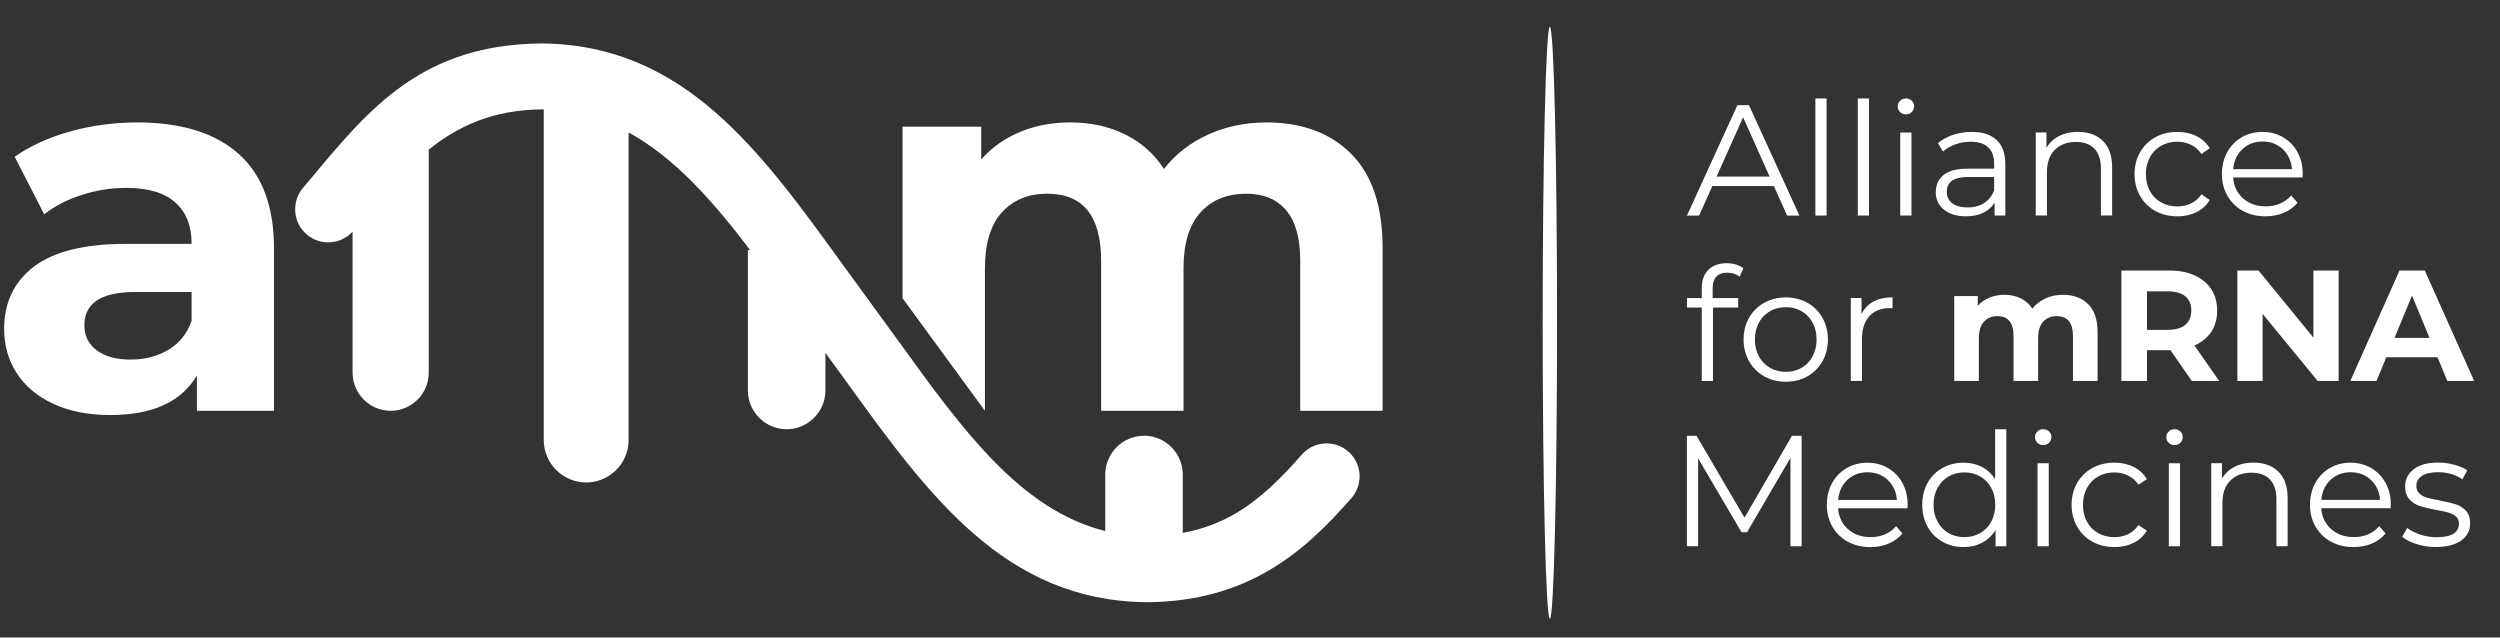
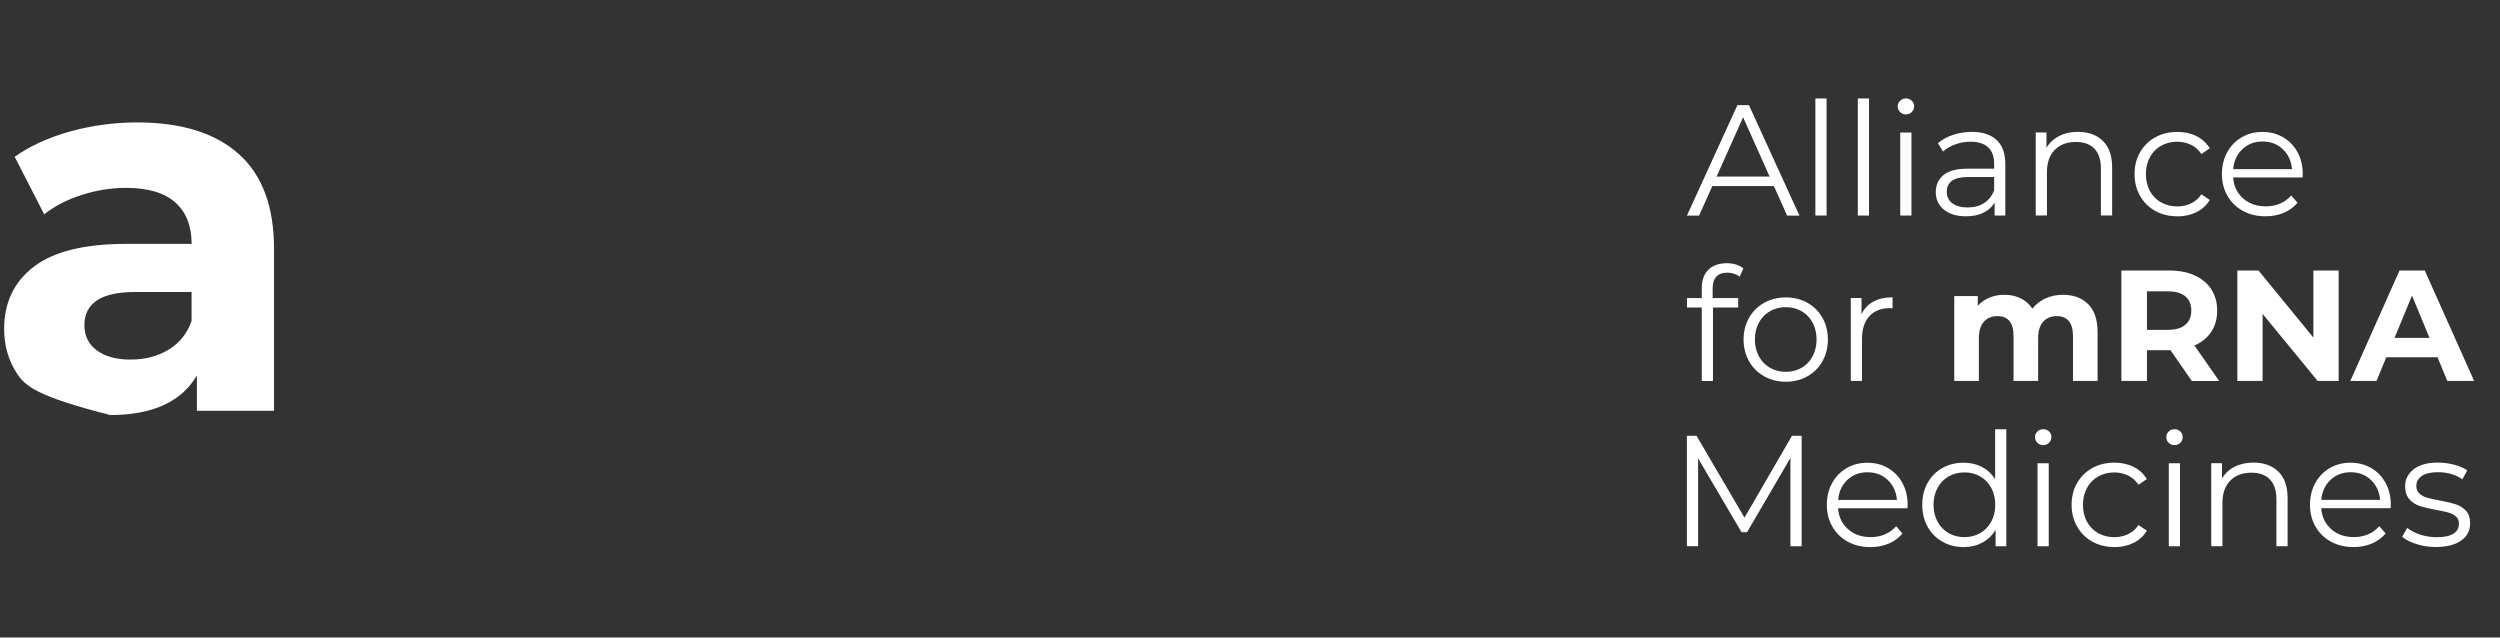
<svg xmlns="http://www.w3.org/2000/svg" width="200" height="51" viewBox="0 0 200 51" fill="none">
  <rect x="0" y="0" width="200" height="51" fill="#333333" stroke="none" />
  <g clip-path="url(#clip0_520_14)">
-     <path fill-rule="evenodd" clip-rule="evenodd" d="M91.518 34.855C93.223 34.855 94.62 36.252 94.62 37.958V42.632C96.261 42.327 97.654 41.778 98.889 41.05C100.854 39.894 102.517 38.227 104.144 36.372C105.103 35.278 106.772 35.164 107.867 36.126C108.962 37.084 109.076 38.753 108.114 39.848C106.171 42.067 104.132 44.091 101.559 45.604C98.915 47.16 95.79 48.138 91.781 48.177H91.742C80.382 48.07 74.301 39.66 67.61 30.395L66.034 28.235V31.237C66.034 32.945 64.637 34.339 62.932 34.339C61.227 34.339 59.83 32.945 59.83 31.237V19.994H60.005C56.994 16.031 53.937 12.594 50.289 10.596V35.203C50.289 37.071 48.762 38.597 46.895 38.597C45.027 38.597 43.5 37.071 43.5 35.203V8.754C43.441 8.754 43.383 8.751 43.325 8.751C39.449 8.793 36.662 10.067 34.3 11.97V29.817C34.3 31.493 32.93 32.864 31.253 32.864C29.577 32.864 28.206 31.493 28.206 29.817V18.532C27.258 19.568 25.647 19.685 24.558 18.773C23.441 17.837 23.292 16.167 24.227 15.046L24.955 14.179C29.613 8.602 33.816 3.563 43.312 3.476H43.35C54.71 3.583 60.791 11.993 67.483 21.258L71.891 27.303C76.965 34.336 81.643 40.803 88.422 42.483V37.964C88.422 36.255 89.816 34.862 91.524 34.862L91.518 34.855Z" fill="white" />
-     <path d="M10.977 9.794C14.498 9.794 17.201 10.632 19.088 12.308C20.975 13.984 21.921 16.515 21.921 19.893V32.864H15.752V30.035C14.514 32.146 12.201 33.202 8.823 33.202C7.075 33.202 5.562 32.906 4.282 32.315C2.999 31.724 2.021 30.905 1.345 29.863C0.67 28.823 0.332 27.637 0.332 26.312C0.332 24.201 1.128 22.537 2.719 21.326C4.311 20.114 6.77 19.51 10.09 19.51H15.33C15.33 18.074 14.894 16.966 14.017 16.19C13.143 15.417 11.834 15.03 10.087 15.03C8.875 15.03 7.686 15.222 6.517 15.602C5.347 15.982 4.353 16.495 3.538 17.145L1.173 12.542C2.411 11.668 3.899 10.993 5.63 10.512C7.365 10.034 9.145 9.794 10.977 9.794ZM10.467 28.765C11.594 28.765 12.595 28.505 13.468 27.985C14.342 27.465 14.963 26.695 15.326 25.682V23.359H10.805C8.102 23.359 6.751 24.249 6.751 26.023C6.751 26.871 7.082 27.537 7.745 28.03C8.404 28.524 9.314 28.768 10.47 28.768L10.467 28.765Z" fill="white" />
-     <path d="M101.312 9.794C104.157 9.794 106.418 10.632 108.095 12.308C109.771 13.984 110.609 16.499 110.609 19.851V32.864H104.018V20.864C104.018 19.062 103.644 17.717 102.9 16.83C102.153 15.943 101.088 15.498 99.71 15.498C98.161 15.498 96.936 15.998 96.033 16.999C95.133 17.996 94.682 19.484 94.682 21.456V32.864H88.091V20.864C88.091 17.288 86.655 15.498 83.78 15.498C82.26 15.498 81.048 15.998 80.145 16.999C79.245 17.996 78.794 19.484 78.794 21.456V32.864L72.203 23.856V10.132H78.498V12.753C79.343 11.795 80.379 11.064 81.604 10.554C82.828 10.047 84.173 9.794 85.638 9.794C87.243 9.794 88.692 10.112 89.991 10.746C91.287 11.379 92.33 12.302 93.116 13.513C94.045 12.331 95.221 11.415 96.644 10.768C98.067 10.119 99.626 9.797 101.315 9.797L101.312 9.794Z" fill="white" />
+     <path d="M10.977 9.794C14.498 9.794 17.201 10.632 19.088 12.308C20.975 13.984 21.921 16.515 21.921 19.893V32.864H15.752V30.035C14.514 32.146 12.201 33.202 8.823 33.202C2.999 31.724 2.021 30.905 1.345 29.863C0.67 28.823 0.332 27.637 0.332 26.312C0.332 24.201 1.128 22.537 2.719 21.326C4.311 20.114 6.77 19.51 10.09 19.51H15.33C15.33 18.074 14.894 16.966 14.017 16.19C13.143 15.417 11.834 15.03 10.087 15.03C8.875 15.03 7.686 15.222 6.517 15.602C5.347 15.982 4.353 16.495 3.538 17.145L1.173 12.542C2.411 11.668 3.899 10.993 5.63 10.512C7.365 10.034 9.145 9.794 10.977 9.794ZM10.467 28.765C11.594 28.765 12.595 28.505 13.468 27.985C14.342 27.465 14.963 26.695 15.326 25.682V23.359H10.805C8.102 23.359 6.751 24.249 6.751 26.023C6.751 26.871 7.082 27.537 7.745 28.03C8.404 28.524 9.314 28.768 10.47 28.768L10.467 28.765Z" fill="white" />
    <path d="M141.91 14.884H136.986L135.927 17.246H134.956L138.993 8.41H139.916L143.954 17.246H142.969L141.91 14.884ZM141.569 14.127L139.448 9.381L137.327 14.127H141.569ZM145.23 7.877H146.127V17.242H145.23V7.877ZM148.625 7.877H149.521V17.242H148.625V7.877ZM152.019 10.603H152.916V17.242H152.019V10.603ZM152.474 9.151C152.289 9.151 152.133 9.089 152.006 8.962C151.88 8.836 151.818 8.686 151.818 8.508C151.818 8.329 151.88 8.192 152.006 8.066C152.133 7.939 152.289 7.877 152.474 7.877C152.659 7.877 152.815 7.939 152.942 8.059C153.069 8.183 153.13 8.326 153.13 8.495C153.13 8.68 153.069 8.836 152.942 8.962C152.815 9.089 152.659 9.151 152.474 9.151ZM157.737 10.551C158.604 10.551 159.267 10.768 159.731 11.2C160.192 11.633 160.426 12.276 160.426 13.127V17.242H159.569V16.206C159.367 16.551 159.072 16.82 158.679 17.015C158.289 17.21 157.821 17.304 157.285 17.304C156.544 17.304 155.957 17.129 155.518 16.775C155.079 16.421 154.862 15.953 154.862 15.375C154.862 14.796 155.066 14.355 155.472 14.01C155.882 13.666 156.531 13.494 157.422 13.494H159.53V13.091C159.53 12.519 159.371 12.084 159.049 11.785C158.731 11.486 158.263 11.337 157.649 11.337C157.227 11.337 156.824 11.405 156.437 11.545C156.051 11.684 155.716 11.876 155.44 12.12L155.037 11.451C155.375 11.165 155.778 10.944 156.249 10.788C156.72 10.632 157.217 10.554 157.74 10.554L157.737 10.551ZM157.422 16.596C157.925 16.596 158.36 16.479 158.721 16.248C159.081 16.018 159.351 15.683 159.53 15.245V14.16H157.448C156.311 14.16 155.742 14.556 155.742 15.345C155.742 15.732 155.888 16.037 156.184 16.262C156.48 16.486 156.892 16.596 157.422 16.596ZM166.244 10.551C167.076 10.551 167.738 10.791 168.232 11.275C168.726 11.759 168.97 12.464 168.97 13.39V17.239H168.073V13.478C168.073 12.789 167.901 12.263 167.557 11.899C167.212 11.538 166.718 11.356 166.079 11.356C165.364 11.356 164.799 11.568 164.38 11.993C163.964 12.419 163.756 13.007 163.756 13.754V17.236H162.859V10.596H163.717V11.821C163.961 11.418 164.298 11.103 164.734 10.882C165.166 10.658 165.669 10.547 166.241 10.547L166.244 10.551ZM174.183 17.304C173.527 17.304 172.939 17.161 172.423 16.875C171.906 16.59 171.5 16.187 171.205 15.67C170.909 15.154 170.763 14.569 170.763 13.923C170.763 13.276 170.909 12.695 171.205 12.181C171.5 11.668 171.906 11.269 172.423 10.983C172.939 10.697 173.527 10.554 174.183 10.554C174.755 10.554 175.268 10.665 175.717 10.889C176.168 11.113 176.522 11.438 176.782 11.866L176.113 12.321C175.895 11.993 175.616 11.746 175.281 11.584C174.943 11.421 174.58 11.337 174.183 11.337C173.703 11.337 173.274 11.444 172.89 11.659C172.507 11.873 172.208 12.178 171.994 12.575C171.779 12.971 171.672 13.419 171.672 13.926C171.672 14.433 171.779 14.891 171.994 15.284C172.208 15.677 172.507 15.979 172.89 16.193C173.274 16.408 173.706 16.515 174.183 16.515C174.58 16.515 174.943 16.434 175.281 16.274C175.619 16.115 175.895 15.872 176.113 15.544L176.782 15.998C176.522 16.427 176.165 16.755 175.71 16.976C175.255 17.2 174.745 17.311 174.183 17.311V17.304ZM184.205 14.199H178.65C178.702 14.887 178.965 15.446 179.446 15.872C179.927 16.297 180.531 16.508 181.265 16.508C181.677 16.508 182.057 16.434 182.402 16.287C182.746 16.141 183.045 15.924 183.298 15.638L183.802 16.219C183.506 16.573 183.139 16.843 182.697 17.028C182.256 17.213 181.768 17.304 181.239 17.304C180.557 17.304 179.952 17.158 179.426 16.869C178.9 16.58 178.491 16.177 178.195 15.664C177.9 15.15 177.753 14.569 177.753 13.923C177.753 13.276 177.893 12.695 178.176 12.181C178.458 11.668 178.845 11.269 179.339 10.983C179.829 10.697 180.385 10.554 180.998 10.554C181.612 10.554 182.165 10.697 182.652 10.983C183.139 11.269 183.523 11.665 183.802 12.175C184.081 12.685 184.218 13.266 184.218 13.923L184.205 14.202V14.199ZM180.998 11.321C180.359 11.321 179.823 11.525 179.391 11.935C178.958 12.344 178.712 12.873 178.653 13.53H183.36C183.302 12.873 183.055 12.341 182.623 11.935C182.191 11.525 181.648 11.321 181.002 11.321H180.998Z" fill="white" />
    <path d="M144.132 34.865V43.701H143.236V36.632L139.763 42.577H139.322L135.849 36.668V43.698H134.952V34.862H135.722L139.559 41.414L143.359 34.862H144.129L144.132 34.865ZM152.601 40.66H147.046C147.095 41.349 147.361 41.908 147.842 42.333C148.323 42.759 148.927 42.97 149.658 42.97C150.07 42.97 150.451 42.895 150.795 42.749C151.139 42.603 151.438 42.385 151.691 42.099L152.195 42.681C151.899 43.035 151.532 43.305 151.09 43.49C150.649 43.675 150.161 43.769 149.632 43.769C148.95 43.769 148.346 43.623 147.819 43.334C147.293 43.045 146.884 42.642 146.588 42.129C146.293 41.615 146.146 41.034 146.146 40.388C146.146 39.741 146.286 39.16 146.569 38.646C146.851 38.133 147.238 37.733 147.732 37.448C148.225 37.162 148.778 37.019 149.392 37.019C150.006 37.019 150.558 37.162 151.045 37.448C151.532 37.733 151.916 38.13 152.195 38.64C152.474 39.15 152.611 39.731 152.611 40.388L152.598 40.664L152.601 40.66ZM149.395 37.782C148.755 37.782 148.219 37.987 147.787 38.396C147.355 38.806 147.108 39.335 147.049 39.994H151.756C151.698 39.338 151.451 38.806 151.019 38.396C150.587 37.987 150.044 37.782 149.398 37.782H149.395ZM160.504 34.336V43.701H159.647V42.389C159.377 42.834 159.023 43.175 158.581 43.412C158.14 43.649 157.643 43.766 157.087 43.766C156.463 43.766 155.901 43.623 155.395 43.337C154.891 43.051 154.495 42.652 154.209 42.138C153.923 41.625 153.78 41.04 153.78 40.384C153.78 39.728 153.923 39.143 154.209 38.63C154.495 38.117 154.891 37.721 155.395 37.438C155.898 37.155 156.463 37.016 157.087 37.016C157.626 37.016 158.11 37.126 158.546 37.35C158.978 37.574 159.335 37.899 159.611 38.328V34.339H160.508L160.504 34.336ZM157.159 42.97C157.62 42.97 158.039 42.863 158.416 42.648C158.789 42.434 159.085 42.129 159.299 41.732C159.514 41.336 159.621 40.888 159.621 40.381C159.621 39.874 159.514 39.426 159.299 39.03C159.085 38.633 158.789 38.328 158.416 38.114C158.042 37.899 157.623 37.792 157.159 37.792C156.694 37.792 156.265 37.899 155.888 38.114C155.515 38.328 155.219 38.633 155.005 39.03C154.79 39.426 154.683 39.874 154.683 40.381C154.683 40.888 154.79 41.336 155.005 41.732C155.219 42.129 155.515 42.434 155.888 42.648C156.262 42.863 156.687 42.97 157.159 42.97ZM163.002 37.061H163.899V43.701H163.002V37.061ZM163.457 35.609C163.272 35.609 163.116 35.547 162.989 35.421C162.863 35.294 162.801 35.141 162.801 34.966C162.801 34.791 162.863 34.651 162.989 34.524C163.116 34.397 163.272 34.336 163.457 34.336C163.642 34.336 163.798 34.397 163.925 34.518C164.052 34.641 164.113 34.784 164.113 34.953C164.113 35.138 164.052 35.294 163.925 35.421C163.798 35.547 163.642 35.609 163.457 35.609ZM169.148 43.763C168.492 43.763 167.904 43.62 167.388 43.334C166.871 43.048 166.465 42.645 166.17 42.129C165.874 41.612 165.728 41.027 165.728 40.381C165.728 39.734 165.874 39.153 166.17 38.64C166.465 38.127 166.871 37.727 167.388 37.441C167.904 37.155 168.492 37.012 169.148 37.012C169.72 37.012 170.233 37.123 170.682 37.347C171.133 37.571 171.487 37.896 171.747 38.325L171.078 38.779C170.86 38.451 170.581 38.205 170.246 38.042C169.909 37.88 169.545 37.795 169.148 37.795C168.668 37.795 168.239 37.902 167.856 38.117C167.472 38.331 167.173 38.637 166.959 39.033C166.745 39.429 166.637 39.877 166.637 40.384C166.637 40.891 166.745 41.349 166.959 41.742C167.173 42.132 167.472 42.437 167.856 42.652C168.239 42.866 168.671 42.973 169.148 42.973C169.545 42.973 169.909 42.892 170.246 42.733C170.584 42.574 170.86 42.33 171.078 42.002L171.747 42.457C171.487 42.886 171.13 43.214 170.675 43.434C170.22 43.659 169.71 43.769 169.148 43.769V43.763ZM173.504 37.061H174.401V43.701H173.504V37.061ZM173.959 35.609C173.774 35.609 173.618 35.547 173.492 35.421C173.365 35.294 173.303 35.141 173.303 34.966C173.303 34.791 173.365 34.651 173.492 34.524C173.618 34.397 173.774 34.336 173.959 34.336C174.144 34.336 174.3 34.397 174.427 34.518C174.554 34.641 174.615 34.784 174.615 34.953C174.615 35.138 174.554 35.294 174.427 35.421C174.3 35.547 174.144 35.609 173.959 35.609ZM180.284 37.009C181.116 37.009 181.778 37.249 182.272 37.733C182.766 38.218 183.009 38.922 183.009 39.848V43.698H182.113V39.936C182.113 39.247 181.941 38.721 181.596 38.357C181.252 37.997 180.758 37.815 180.118 37.815C179.404 37.815 178.838 38.026 178.419 38.451C178.004 38.877 177.796 39.465 177.796 40.212V43.694H176.899V37.055H177.757V38.279C178 37.877 178.338 37.561 178.773 37.34C179.205 37.116 179.709 37.006 180.281 37.006L180.284 37.009ZM191.254 40.657H185.699C185.748 41.346 186.014 41.904 186.495 42.33C186.976 42.756 187.58 42.967 188.311 42.967C188.723 42.967 189.103 42.892 189.448 42.746C189.792 42.6 190.091 42.382 190.344 42.096L190.848 42.678C190.552 43.032 190.185 43.301 189.743 43.486C189.301 43.672 188.814 43.766 188.285 43.766C187.603 43.766 186.998 43.62 186.472 43.331C185.946 43.041 185.537 42.639 185.241 42.125C184.945 41.612 184.799 41.031 184.799 40.384C184.799 39.738 184.939 39.156 185.222 38.643C185.504 38.13 185.891 37.73 186.384 37.444C186.878 37.159 187.43 37.016 188.044 37.016C188.658 37.016 189.211 37.159 189.698 37.444C190.185 37.73 190.568 38.127 190.848 38.637C191.127 39.147 191.264 39.728 191.264 40.384L191.251 40.66L191.254 40.657ZM188.048 37.779C187.408 37.779 186.872 37.984 186.44 38.393C186.008 38.802 185.761 39.332 185.702 39.991H190.409C190.351 39.335 190.104 38.802 189.672 38.393C189.24 37.984 188.697 37.779 188.051 37.779H188.048ZM194.876 43.763C194.337 43.763 193.823 43.685 193.33 43.529C192.836 43.373 192.452 43.178 192.173 42.941L192.576 42.233C192.852 42.45 193.203 42.629 193.622 42.769C194.044 42.908 194.479 42.977 194.934 42.977C195.538 42.977 195.987 42.882 196.279 42.694C196.568 42.505 196.714 42.236 196.714 41.892C196.714 41.648 196.633 41.456 196.474 41.316C196.315 41.177 196.113 41.073 195.867 41.001C195.623 40.93 195.298 40.862 194.895 40.794C194.356 40.693 193.924 40.589 193.596 40.485C193.268 40.381 192.988 40.202 192.758 39.949C192.527 39.696 192.41 39.348 192.41 38.9C192.41 38.344 192.641 37.889 193.105 37.535C193.567 37.181 194.213 37.006 195.035 37.006C195.464 37.006 195.893 37.061 196.321 37.175C196.75 37.288 197.104 37.438 197.38 37.623L196.99 38.344C196.445 37.964 195.792 37.776 195.035 37.776C194.463 37.776 194.031 37.877 193.742 38.078C193.453 38.279 193.307 38.546 193.307 38.874C193.307 39.127 193.388 39.328 193.554 39.481C193.716 39.634 193.921 39.744 194.164 39.816C194.408 39.887 194.746 39.962 195.175 40.037C195.704 40.137 196.13 40.238 196.448 40.339C196.766 40.44 197.042 40.612 197.27 40.855C197.497 41.099 197.611 41.437 197.611 41.865C197.611 42.447 197.371 42.908 196.887 43.249C196.403 43.59 195.73 43.759 194.873 43.759L194.876 43.763Z" fill="white" />
-     <path fill-rule="evenodd" clip-rule="evenodd" d="M123.989 2.144C124.307 2.144 124.564 12.747 124.564 25.825C124.564 38.903 124.307 49.506 123.989 49.506C123.671 49.506 123.414 38.903 123.414 25.825C123.414 12.747 123.671 2.144 123.989 2.144Z" fill="white" />
    <path d="M165.029 23.583C165.88 23.583 166.556 23.834 167.056 24.334C167.557 24.834 167.807 25.584 167.807 26.588V30.477H165.838V26.89C165.838 26.351 165.728 25.951 165.504 25.685C165.279 25.419 164.961 25.289 164.552 25.289C164.091 25.289 163.723 25.438 163.454 25.737C163.184 26.036 163.051 26.481 163.051 27.069V30.477H161.083V26.89C161.083 25.822 160.654 25.289 159.796 25.289C159.341 25.289 158.981 25.438 158.711 25.737C158.442 26.036 158.308 26.481 158.308 27.069V30.477H156.34V23.684H158.221V24.467C158.474 24.181 158.783 23.963 159.15 23.811C159.517 23.658 159.916 23.583 160.355 23.583C160.836 23.583 161.268 23.678 161.654 23.866C162.041 24.054 162.353 24.331 162.59 24.694C162.869 24.34 163.22 24.067 163.642 23.872C164.068 23.678 164.532 23.583 165.036 23.583H165.029ZM175.343 30.477L173.638 28.014H171.757V30.477H169.71V21.641H173.534C174.317 21.641 174.995 21.771 175.574 22.034C176.149 22.294 176.594 22.664 176.906 23.145C177.217 23.626 177.373 24.194 177.373 24.85C177.373 25.506 177.214 26.072 176.899 26.549C176.584 27.023 176.136 27.387 175.554 27.641L177.536 30.48H175.34L175.343 30.477ZM175.304 24.847C175.304 24.35 175.145 23.97 174.823 23.704C174.505 23.437 174.037 23.307 173.423 23.307H171.757V26.387H173.423C174.037 26.387 174.505 26.254 174.823 25.984C175.142 25.714 175.304 25.338 175.304 24.847ZM187.093 21.641V30.477H185.413L181.008 25.11V30.477H178.988V21.641H180.68L185.072 27.007V21.641H187.093ZM195.006 28.583H190.903L190.12 30.477H188.025L191.962 21.641H193.982L197.932 30.477H195.785L195.002 28.583H195.006ZM194.362 27.03L192.962 23.648L191.562 27.03H194.366H194.362Z" fill="white" />
    <path d="M137.012 23.06V23.843H139.055V24.6H137.038V30.48H136.141V24.6H134.956V23.843H136.141V23.025C136.141 21.839 136.846 21.056 138.145 21.056C138.636 21.056 139.143 21.196 139.471 21.472L139.169 22.141C138.915 21.927 138.565 21.813 138.184 21.813C137.415 21.813 137.012 22.242 137.012 23.06Z" fill="white" />
    <path d="M139.484 27.16C139.484 25.191 140.923 23.791 142.865 23.791C144.808 23.791 146.234 25.191 146.234 27.16C146.234 29.128 144.808 30.542 142.865 30.542C140.923 30.542 139.484 29.128 139.484 27.16ZM145.325 27.16C145.325 25.607 144.279 24.574 142.865 24.574C141.452 24.574 140.393 25.607 140.393 27.16C140.393 28.713 141.452 29.746 142.865 29.746C144.279 29.746 145.325 28.713 145.325 27.16Z" fill="white" />
    <path d="M151.405 23.791V24.662C151.331 24.662 151.253 24.649 151.191 24.649C149.804 24.649 148.959 25.532 148.959 27.095V30.477H148.063V23.84H148.92V25.139C149.336 24.256 150.181 23.788 151.405 23.788V23.791Z" fill="white" />
  </g>
  <defs>
    <clipPath id="clip0_520_14">
      <rect width="199.995" height="51" fill="white" transform="translate(0)" />
    </clipPath>
  </defs>
</svg>